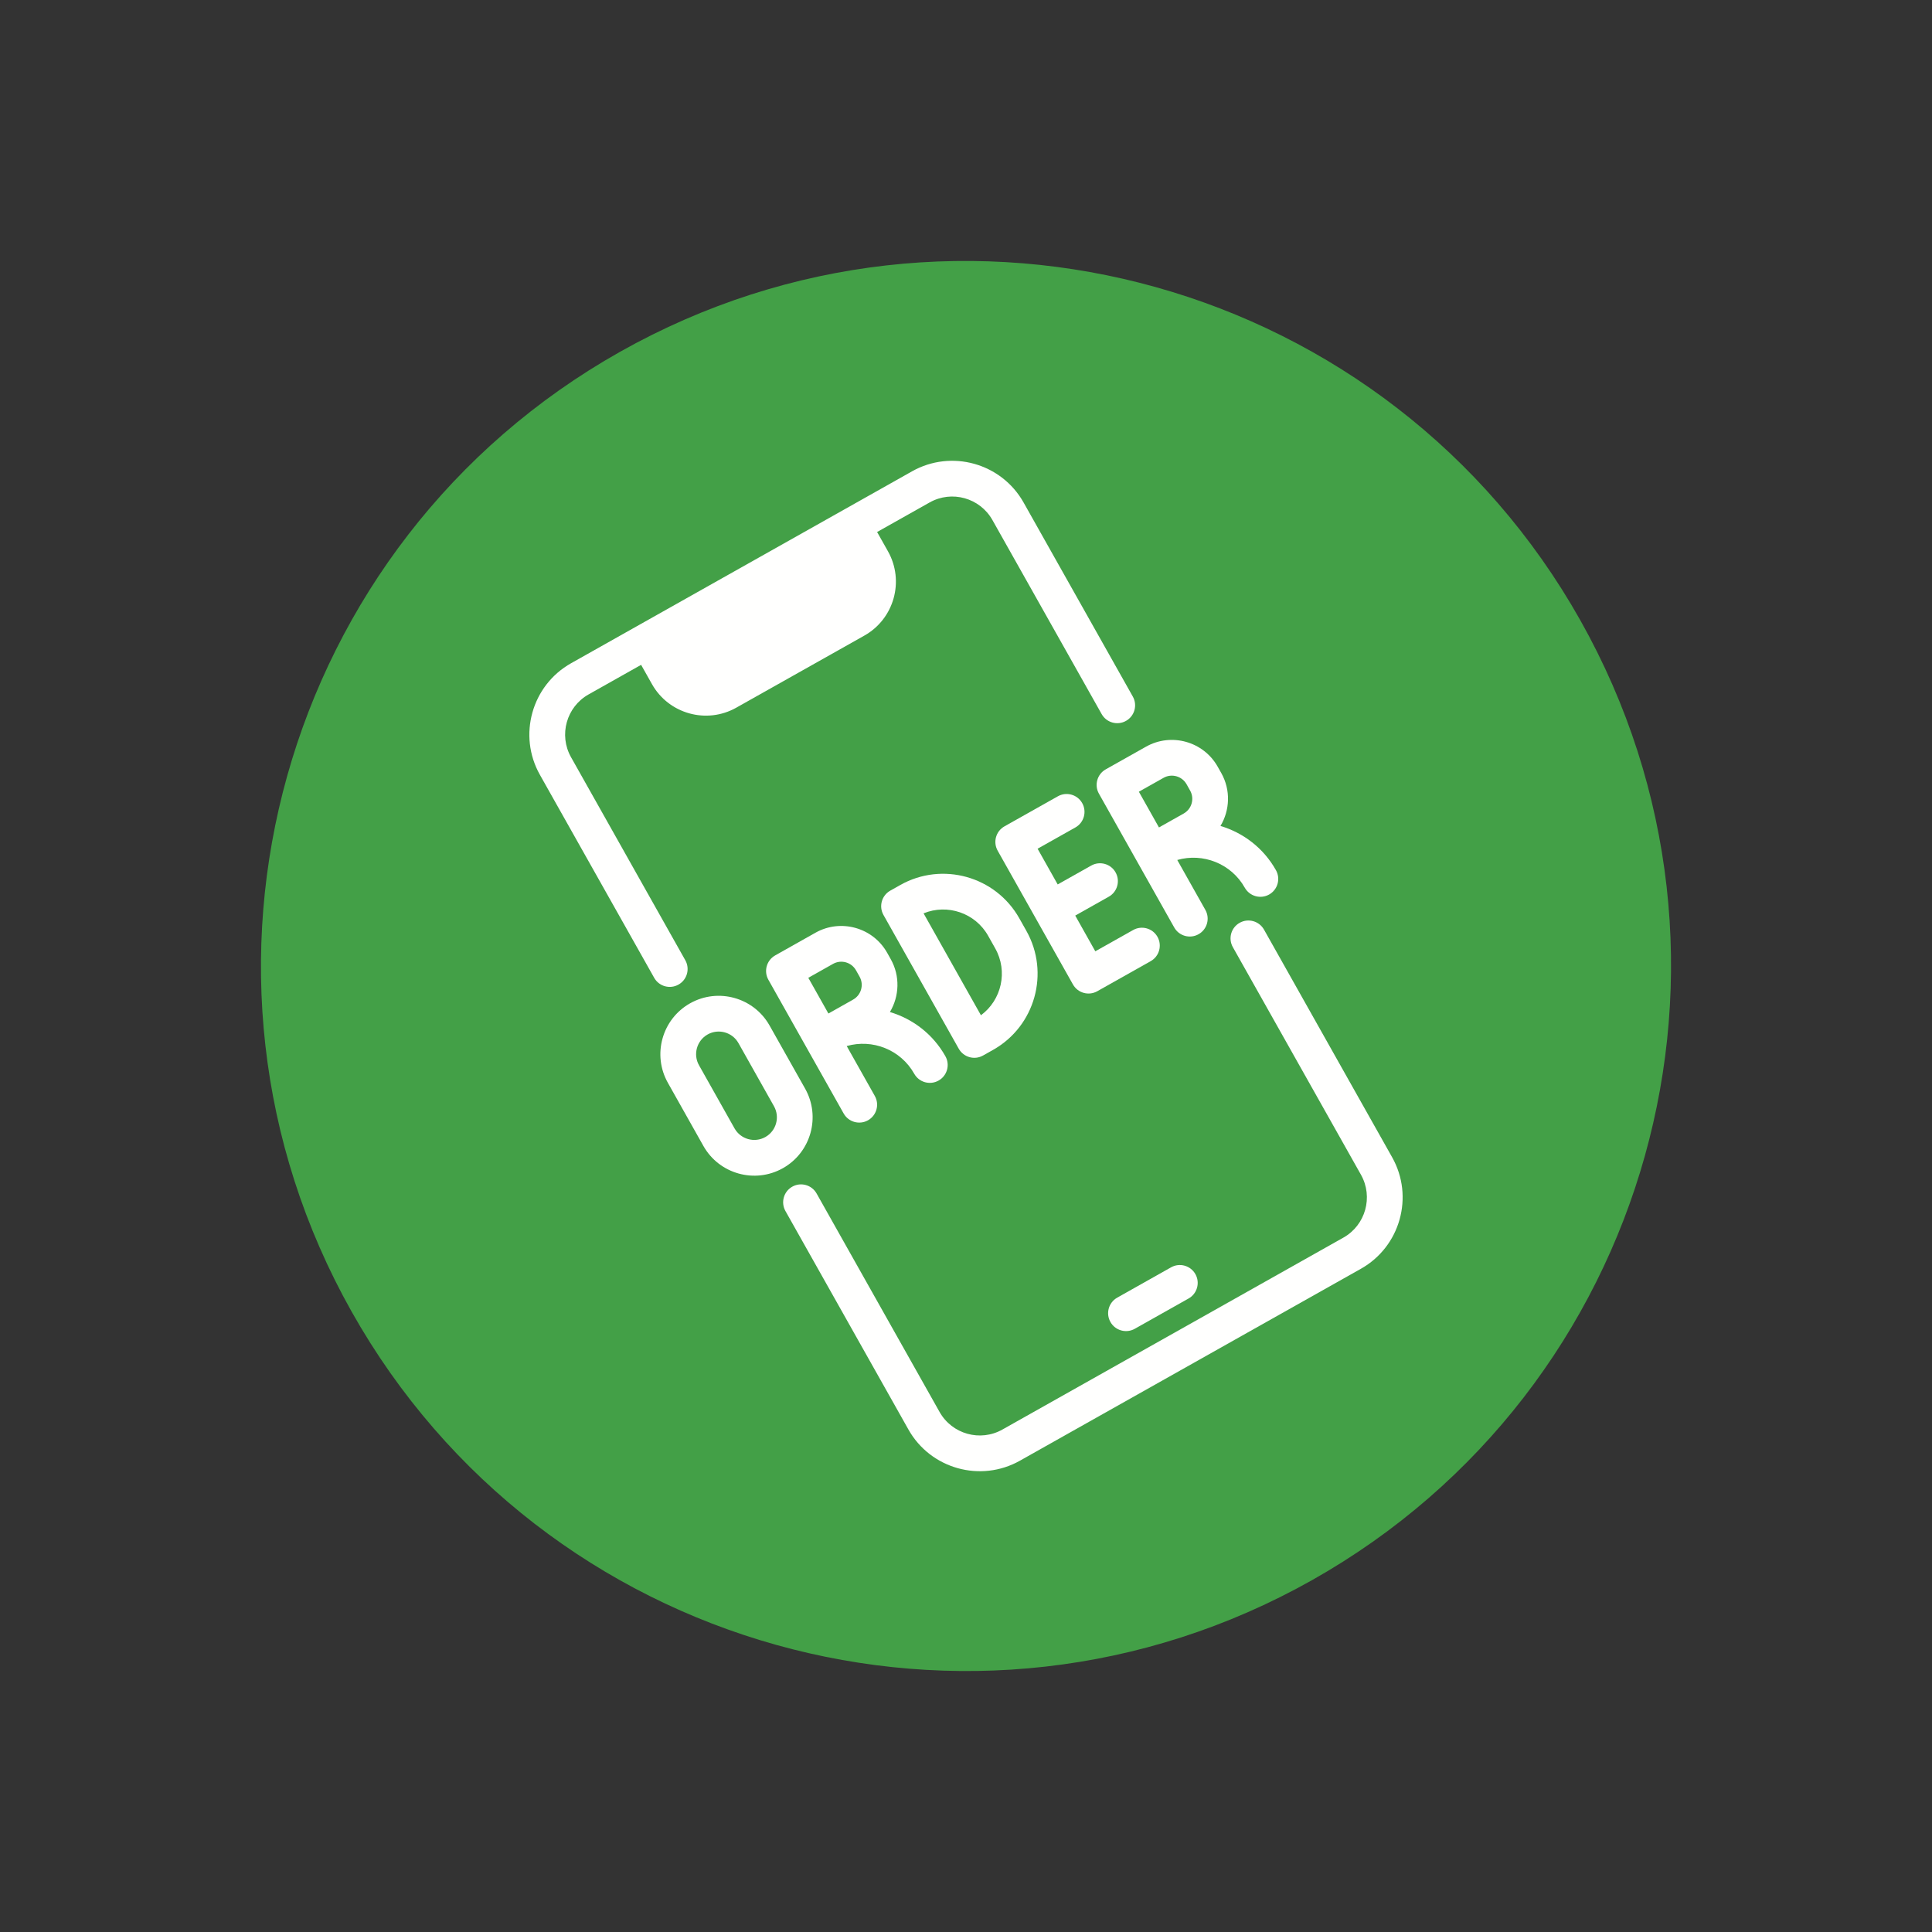
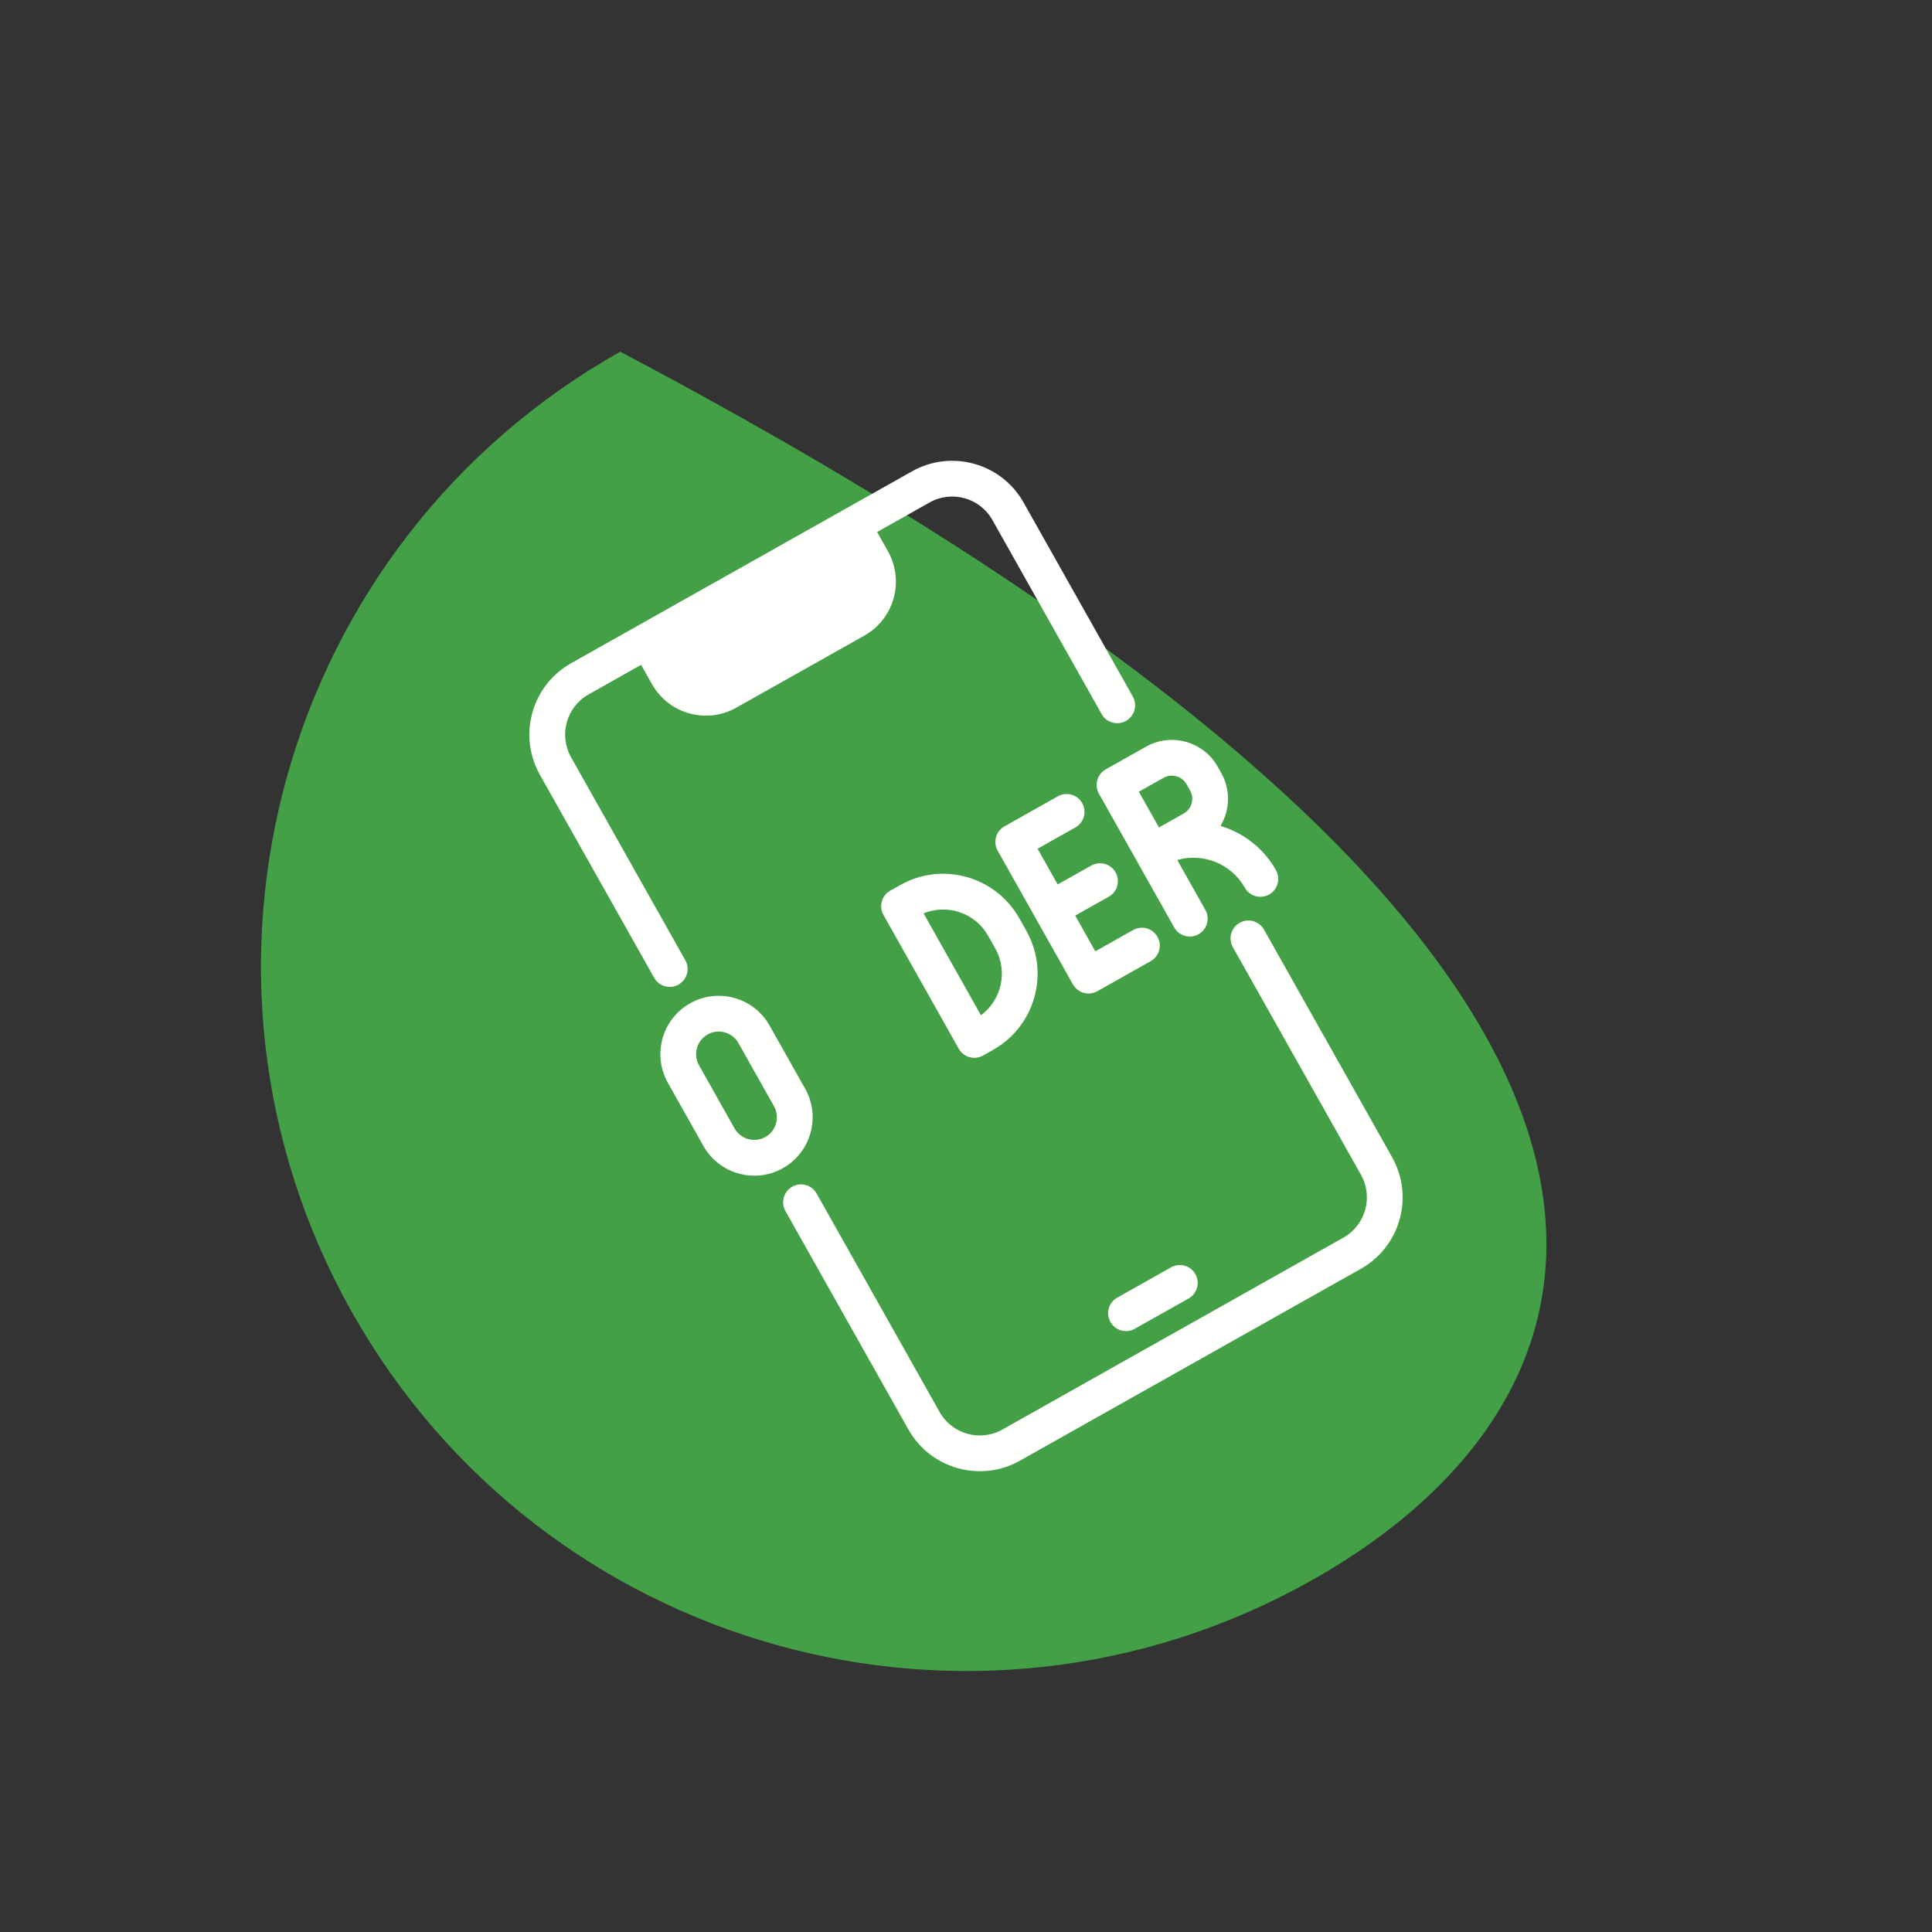
<svg xmlns="http://www.w3.org/2000/svg" width="74" height="74" viewBox="0 0 74 74" fill="none">
  <rect x="0" y="0" width="74" height="74" fill="#333333" stroke="none" />
-   <path d="M13.471 50.244C6.157 37.249 10.762 20.786 23.756 13.471C36.751 6.157 53.215 10.762 60.529 23.756C67.843 36.751 63.238 53.215 50.244 60.529C37.249 67.843 20.786 63.238 13.471 50.244Z" fill="#43A047" />
+   <path d="M13.471 50.244C6.157 37.249 10.762 20.786 23.756 13.471C67.843 36.751 63.238 53.215 50.244 60.529C37.249 67.843 20.786 63.238 13.471 50.244Z" fill="#43A047" />
  <path d="M25.988 37.712C26.318 37.527 26.434 37.109 26.249 36.78L21.872 29.003C21.394 28.154 21.696 27.075 22.544 26.598L24.556 25.465L24.972 26.204C25.613 27.343 27.061 27.747 28.199 27.107L33.108 24.344C34.247 23.703 34.652 22.255 34.011 21.116L33.595 20.377L35.607 19.245C36.455 18.767 37.534 19.069 38.012 19.918L42.196 27.351C42.381 27.68 42.799 27.797 43.128 27.612C43.458 27.426 43.575 27.009 43.389 26.679L39.205 19.246C38.357 17.74 36.442 17.204 34.935 18.052L32.327 19.52L24.481 23.936L21.873 25.404C20.366 26.252 19.83 28.168 20.678 29.674L25.056 37.451C25.241 37.781 25.659 37.898 25.988 37.712Z" fill="#FFFFFE" />
  <path d="M47.481 35.346C47.152 35.531 47.035 35.948 47.221 36.278L52.129 44.997C52.606 45.846 52.304 46.925 51.456 47.403L38.394 54.755C37.545 55.233 36.466 54.931 35.988 54.082L31.278 45.714C31.092 45.384 30.675 45.267 30.345 45.453C30.016 45.638 29.899 46.056 30.084 46.385L34.795 54.754C35.643 56.261 37.559 56.796 39.065 55.948L52.127 48.596C53.634 47.748 54.17 45.832 53.322 44.326L48.414 35.606C48.228 35.277 47.811 35.16 47.481 35.346Z" fill="#FFFFFE" />
  <path d="M44.854 48.542L42.792 49.703C42.463 49.888 42.346 50.305 42.532 50.635C42.717 50.964 43.135 51.081 43.464 50.896L45.526 49.735C45.855 49.55 45.972 49.132 45.787 48.803C45.601 48.473 45.184 48.356 44.854 48.542Z" fill="#FFFFFE" />
  <path d="M30.839 41.699L29.477 39.281C28.872 38.206 27.507 37.824 26.432 38.429C25.358 39.034 24.976 40.4 25.581 41.474L26.942 43.893C27.547 44.967 28.913 45.349 29.987 44.744C31.061 44.14 31.443 42.774 30.839 41.699ZM28.135 43.221L26.774 40.802C26.539 40.386 26.688 39.856 27.104 39.622C27.52 39.388 28.05 39.536 28.284 39.952L29.645 42.371C29.88 42.787 29.732 43.317 29.315 43.551C28.899 43.785 28.37 43.637 28.135 43.221Z" fill="#FFFFFE" />
  <path d="M39.041 35.172C38.136 33.564 36.092 32.992 34.484 33.897L34.1 34.113C33.77 34.299 33.654 34.716 33.839 35.045L36.722 40.168C36.908 40.497 37.325 40.614 37.654 40.428L38.038 40.212C39.646 39.307 40.218 37.263 39.313 35.655L39.041 35.172ZM38.12 36.327C38.614 37.205 38.363 38.303 37.572 38.886L35.375 34.983C36.285 34.61 37.354 34.965 37.848 35.843L38.12 36.327Z" fill="#FFFFFE" />
-   <path d="M34.116 36.735L33.98 36.493C33.435 35.525 32.204 35.18 31.235 35.725L29.692 36.594C29.362 36.78 29.245 37.197 29.431 37.527L30.872 40.088L32.314 42.649C32.499 42.978 32.917 43.095 33.246 42.91C33.576 42.724 33.693 42.307 33.507 41.977L32.431 40.066C33.412 39.785 34.496 40.2 35.017 41.127C35.203 41.457 35.62 41.574 35.95 41.388C36.279 41.203 36.396 40.785 36.211 40.456C35.731 39.604 34.956 39.022 34.086 38.763C34.446 38.161 34.484 37.388 34.116 36.735ZM32.923 37.406C33.098 37.717 32.987 38.112 32.677 38.286L31.73 38.82L30.96 37.452L31.907 36.919C32.218 36.744 32.612 36.854 32.787 37.165L32.923 37.406Z" fill="#FFFFFE" />
  <path d="M46.777 29.608L46.641 29.367C46.096 28.398 44.864 28.054 43.896 28.599L42.352 29.468C42.023 29.653 41.906 30.071 42.092 30.4L43.533 32.961L44.975 35.523C45.16 35.852 45.578 35.969 45.907 35.783C46.237 35.598 46.353 35.18 46.168 34.851L45.092 32.939C46.073 32.658 47.157 33.074 47.678 34.001C47.864 34.33 48.281 34.447 48.611 34.262C48.94 34.076 49.057 33.659 48.871 33.329C48.392 32.477 47.617 31.895 46.747 31.636C47.107 31.035 47.145 30.262 46.777 29.608ZM45.584 30.28C45.759 30.59 45.648 30.985 45.338 31.16L44.391 31.693L43.621 30.325L44.568 29.792C44.878 29.617 45.273 29.728 45.448 30.038L45.584 30.28Z" fill="#FFFFFE" />
  <path d="M41.19 31.693C41.52 31.508 41.636 31.09 41.451 30.761C41.265 30.431 40.848 30.315 40.519 30.5L38.474 31.651C38.144 31.836 38.028 32.254 38.213 32.583L41.096 37.706C41.282 38.035 41.699 38.152 42.029 37.966L44.073 36.815C44.403 36.63 44.52 36.212 44.334 35.883C44.149 35.553 43.731 35.437 43.402 35.622L41.953 36.437L41.184 35.069L42.468 34.346C42.798 34.161 42.915 33.743 42.729 33.414C42.544 33.084 42.126 32.968 41.797 33.153L40.512 33.876L39.742 32.508L41.19 31.693L41.19 31.693Z" fill="#FFFFFE" />
</svg>